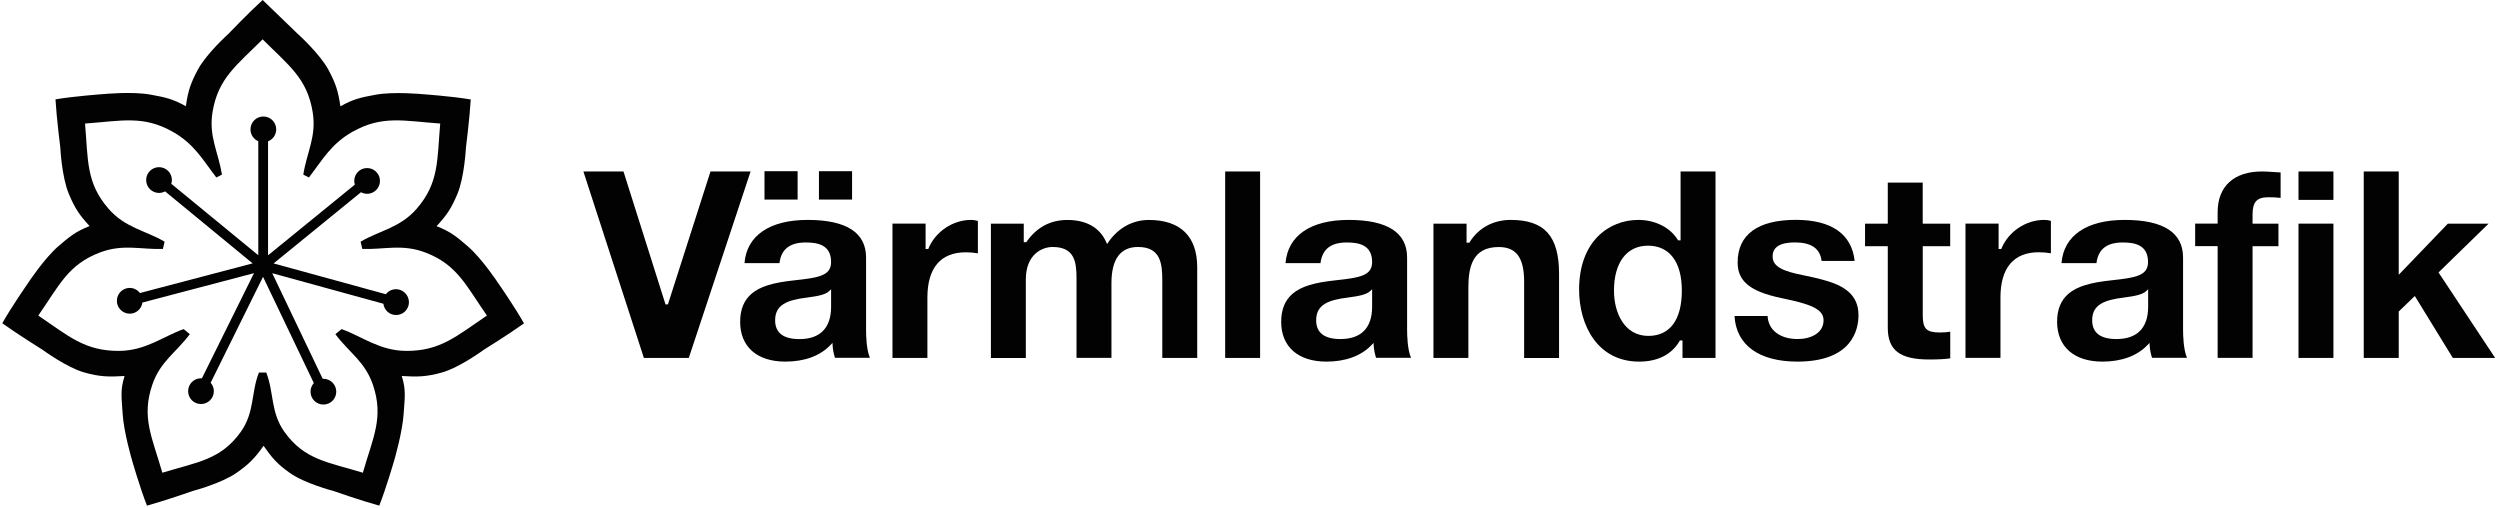
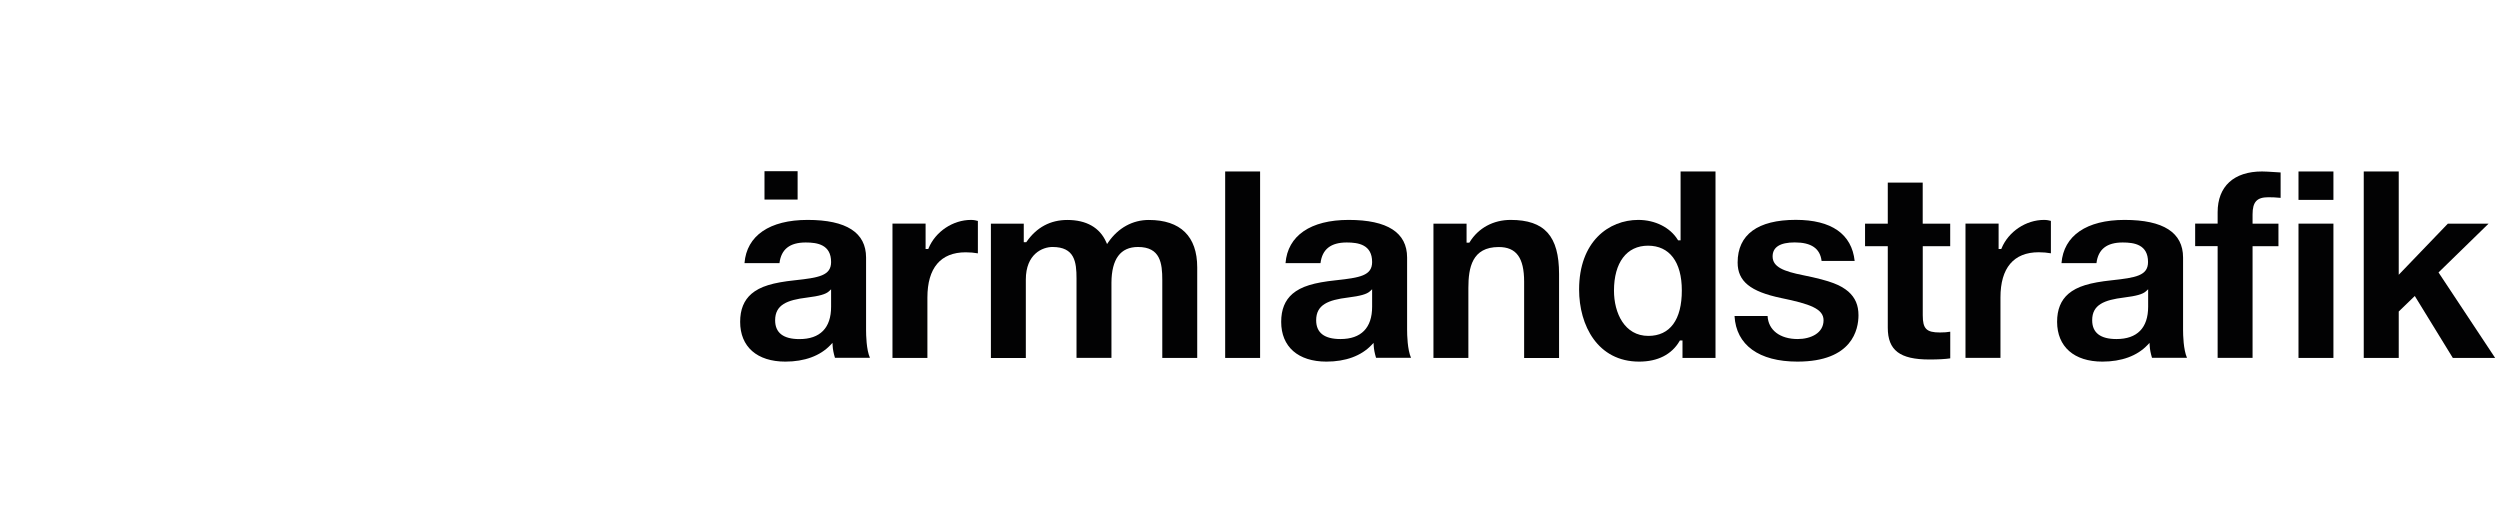
<svg xmlns="http://www.w3.org/2000/svg" width="182" height="37" viewBox="0 0 491 100" fill="none">
-   <path d="M51.238 73.297H51.939C53.505 77.299 52.753 81.108 55.528 84.987C59.473 90.507 64.098 90.914 70.95 93.012C72.922 86.118 75.118 82.146 72.933 75.721C71.367 71.138 68.327 69.458 65.542 65.752L66.762 64.754C70.757 66.169 74.214 69 79.429 69.041C86.21 69.092 89.422 66.088 95.359 62.086C91.252 56.21 89.534 52.056 83.19 49.663C78.677 47.962 75.179 49.123 70.838 48.98L70.503 47.555C74.203 45.365 78.26 44.846 81.533 41.078C85.986 35.966 85.539 31.445 86.169 24.307C79.022 23.808 74.763 22.616 68.866 25.956C64.678 28.329 63 31.465 60.337 34.917L59.229 34.358C59.94 29.887 61.852 26.863 61.079 22.077C60.001 15.376 56.291 12.81 51.228 7.739C46.165 12.81 42.454 15.376 41.367 22.077C40.594 26.863 42.505 29.887 43.227 34.358L42.119 34.917C39.455 31.465 37.778 28.329 33.589 25.956C27.693 22.616 23.433 23.808 16.286 24.307C16.907 31.455 16.459 35.966 20.912 41.078C24.186 44.846 28.242 45.365 31.942 47.555L31.607 48.98C27.266 49.123 23.769 47.962 19.255 49.663C12.911 52.056 11.193 56.21 7.086 62.086C13.023 66.098 16.235 69.092 23.016 69.041C28.232 69 31.688 66.169 35.684 64.754L36.904 65.752C34.118 69.458 31.068 71.138 29.513 75.721C27.327 82.146 29.523 86.118 31.495 93.012C38.337 90.914 42.963 90.507 46.917 84.987C49.682 81.108 48.93 77.299 50.496 73.297H51.207H51.238V73.297ZM51.228 0L58.161 6.69C58.161 6.69 62.502 10.58 64.21 13.798C65.582 16.384 66.091 17.861 66.528 20.926C69.141 19.439 70.645 19.164 73.431 18.645C76.999 17.973 82.753 18.533 82.753 18.533C82.753 18.533 88.538 18.94 92.177 19.572C91.964 23.268 91.232 29.022 91.232 29.022C91.232 29.022 90.947 34.856 89.534 38.207C88.395 40.895 87.562 42.229 85.457 44.5C88.263 45.599 89.412 46.597 91.567 48.441C94.333 50.803 97.525 55.63 97.525 55.63C97.525 55.63 100.839 60.385 102.649 63.623C99.65 65.782 94.719 68.837 94.719 68.837C94.719 68.837 90.022 72.299 86.525 73.287C83.536 74.132 81.686 74.183 78.605 73.98C79.51 76.851 79.154 78.45 78.982 81.311C78.768 84.947 77.152 90.466 77.152 90.466C77.152 90.466 75.545 96.046 74.173 99.488C70.605 98.51 65.145 96.596 65.145 96.596C65.145 96.596 59.493 95.14 56.535 93.022C54.196 91.352 53.19 90.252 51.411 87.716C49.632 90.242 48.503 91.342 46.114 93.022C43.135 95.109 37.503 96.596 37.503 96.596C37.503 96.596 32.034 98.51 28.476 99.488C27.103 96.046 25.507 90.466 25.507 90.466C25.507 90.466 23.881 84.947 23.677 81.311C23.515 78.45 23.148 76.851 24.064 73.98C20.983 74.183 19.123 74.132 16.144 73.287C12.647 72.299 7.95 68.837 7.95 68.837C7.95 68.837 3.009 65.762 0 63.603C1.81 60.375 5.124 55.609 5.124 55.609C5.124 55.609 8.306 50.783 11.071 48.42C13.226 46.577 14.385 45.579 17.181 44.479C15.087 42.219 14.253 40.885 13.114 38.186C11.691 34.836 11.417 29.001 11.417 29.001C11.417 29.001 10.685 23.248 10.471 19.551C14.121 18.92 19.895 18.513 19.895 18.513C19.895 18.513 25.639 17.953 29.218 18.625C32.003 19.144 33.508 19.419 36.121 20.906C36.558 17.841 37.066 16.364 38.439 13.778C40.147 10.56 44.487 6.67 44.487 6.67C44.487 6.67 48.483 2.495 51.228 0Z" fill="#020203" />
-   <path d="M77.467 56.902C76.654 56.902 75.942 57.289 75.474 57.89L53.383 51.831L70.584 37.819C70.94 38.013 71.347 38.135 71.784 38.135C73.177 38.135 74.315 36.994 74.315 35.599C74.315 34.194 73.177 33.064 71.784 33.064C70.381 33.064 69.253 34.194 69.253 35.599C69.253 35.854 69.303 36.088 69.375 36.322L52.295 50.232V27.809C53.231 27.443 53.901 26.526 53.901 25.457C53.901 24.052 52.763 22.921 51.37 22.921C49.967 22.921 48.839 24.052 48.839 25.457C48.839 26.506 49.469 27.402 50.374 27.789V50.222L33.254 36.159C33.325 35.925 33.376 35.681 33.376 35.426C33.376 34.021 32.247 32.891 30.845 32.891C29.442 32.891 28.313 34.021 28.313 35.426C28.313 36.831 29.442 37.962 30.845 37.962C31.271 37.962 31.678 37.84 32.034 37.656L49.256 51.821L27.083 57.656C26.625 57.045 25.893 56.648 25.08 56.648C23.677 56.648 22.549 57.788 22.549 59.183C22.549 60.578 23.687 61.719 25.08 61.719C26.361 61.719 27.408 60.761 27.571 59.529L49.53 53.745L39.272 74.447C39.211 74.447 39.16 74.427 39.099 74.427C37.697 74.427 36.568 75.568 36.568 76.963C36.568 78.368 37.697 79.498 39.099 79.498C40.492 79.498 41.631 78.368 41.631 76.963C41.631 76.321 41.387 75.751 41.001 75.303L51.309 54.468L61.303 75.374C60.896 75.822 60.652 76.413 60.652 77.064C60.652 78.47 61.78 79.6 63.183 79.6C64.586 79.6 65.715 78.47 65.715 77.064C65.715 75.669 64.586 74.529 63.183 74.529C63.133 74.529 63.092 74.539 63.051 74.539L53.119 53.755L74.986 59.764C75.139 61.016 76.196 61.983 77.487 61.983C78.89 61.983 80.019 60.853 80.019 59.448C79.998 58.043 78.87 56.902 77.467 56.902Z" fill="#020203" />
  <path d="M169.959 64.948V50.672C169.959 45.764 166.086 43.269 158.461 43.269C150.979 43.269 146.465 46.364 146.038 51.772H152.921C153.256 49.043 154.944 47.709 158.085 47.709C160.403 47.709 163.077 48.147 163.077 51.558C163.077 54.246 160.647 54.633 155.981 55.142C151.579 55.6 149.108 56.374 147.431 57.79C145.916 59.093 145.184 60.906 145.184 63.329C145.184 68.227 148.508 71.15 154.08 71.15C157.851 71.15 160.921 70.02 162.945 67.891L163.351 67.464L163.382 68.044C163.422 68.757 163.575 69.531 163.839 70.406H170.722C170.01 68.818 169.959 65.875 169.959 64.948ZM163.077 60.366C163.077 64.521 160.921 66.72 156.845 66.72C153.673 66.72 152.067 65.478 152.067 63.024C152.067 59.938 154.456 59.032 158.319 58.553C160.779 58.248 162.03 57.892 162.65 57.321L163.077 56.924V60.366Z" fill="#020203" />
-   <path d="M167.205 33.685H160.688V39.266H167.205V33.685Z" fill="#020203" />
  <path d="M156.489 33.685H149.973V39.266H156.489V33.685Z" fill="#020203" />
  <path d="M223.464 48.595C227.876 48.595 228.242 51.812 228.242 55.102V70.427H235.115V52.607C235.115 46.507 231.821 43.279 225.589 43.279C222.407 43.279 219.581 44.827 217.629 47.648L217.375 48.024L217.192 47.607C215.931 44.776 213.298 43.279 209.567 43.279C206.233 43.279 203.538 44.715 201.556 47.546L201.475 47.658H200.987V44.012H194.521V70.437H201.393V55C201.393 49.949 204.697 48.595 206.639 48.595C211 48.595 211.366 51.527 211.366 54.786V70.417H218.239V55.621C218.269 50.957 220.018 48.595 223.464 48.595Z" fill="#020203" />
  <path d="M247.487 33.738H240.615V70.427H247.487V33.738Z" fill="#020203" />
  <path d="M260.541 71.15C264.313 71.15 267.383 70.02 269.406 67.891L269.813 67.464L269.843 68.044C269.884 68.757 270.037 69.531 270.301 70.406H277.184C276.472 68.798 276.411 65.855 276.411 64.928V50.672C276.411 45.764 272.538 43.269 264.913 43.269C257.43 43.269 252.917 46.364 252.49 51.772H259.372C259.708 49.043 261.395 47.709 264.537 47.709C266.855 47.709 269.528 48.147 269.528 51.558C269.528 54.246 267.099 54.633 262.432 55.142C258.03 55.6 255.56 56.374 253.882 57.79C252.368 59.093 251.636 60.906 251.636 63.329C251.636 68.227 254.97 71.15 260.541 71.15ZM264.771 58.543C267.231 58.238 268.481 57.881 269.101 57.311L269.528 56.914V60.356C269.528 64.511 267.373 66.71 263.296 66.71C260.125 66.71 258.518 65.468 258.518 63.014C258.518 59.938 260.907 59.022 264.771 58.543Z" fill="#020203" />
  <path d="M306.309 70.427V53.9C306.309 46.446 303.462 43.269 296.783 43.269C293.377 43.269 290.439 44.857 288.731 47.627L288.66 47.749H288.111V44.002H281.595V70.427H288.467V56.67C288.467 52.678 289.179 48.605 294.445 48.605C297.891 48.605 299.437 50.702 299.437 55.427V70.437H306.309V70.427Z" fill="#020203" />
  <path d="M337.092 70.427V33.738H330.22V47.281H329.722L329.651 47.159C328.166 44.756 325.198 43.269 321.904 43.269C316.099 43.269 310.253 47.505 310.253 56.976C310.253 64.032 313.903 71.15 322.067 71.15C325.716 71.15 328.471 69.755 330.017 67.108L330.088 66.986H330.596V70.427H337.092ZM323.876 66.09C319.21 66.09 317.116 61.619 317.116 57.19C317.116 51.65 319.617 48.34 323.815 48.34C328.044 48.34 330.464 51.548 330.464 57.139C330.474 62.912 328.136 66.09 323.876 66.09Z" fill="#020203" />
  <path d="M353.206 71.149C364.054 71.149 365.223 64.774 365.223 62.025C365.223 60.059 364.593 58.583 363.23 57.371C361.746 56.129 359.957 55.284 354.304 54.143C350.522 53.39 348.327 52.534 348.327 50.457C348.327 48.624 349.79 47.697 352.688 47.697C355.941 47.697 357.669 48.889 357.964 51.343H364.471C363.901 46.048 359.906 43.258 352.891 43.258C345.399 43.258 341.444 46.16 341.444 51.648C341.444 55.345 343.935 57.371 350.034 58.644C355.667 59.805 358.35 60.752 358.35 63.013C358.35 65.569 355.799 66.709 353.257 66.709C349.77 66.709 347.473 64.937 347.34 62.178H340.834C341.149 67.89 345.643 71.149 353.206 71.149Z" fill="#020203" />
  <path d="M379.161 70.732C380.89 70.732 382.272 70.661 383.279 70.508V65.264C382.74 65.366 382.059 65.417 381.246 65.417C378.592 65.417 377.87 64.694 377.87 62.036V48.442H383.269V44.002H377.86V35.927H370.988V44.002H366.515V48.442H370.988V64.48C370.988 68.92 373.357 70.732 379.161 70.732Z" fill="#020203" />
  <path d="M400.682 49.633C401.536 49.633 402.34 49.705 403.082 49.837V43.462C402.746 43.371 402.309 43.269 401.73 43.269C398.171 43.269 394.745 45.56 393.383 48.839L393.322 48.992H392.793V43.992H386.277V70.417H393.159V58.543C393.149 52.719 395.762 49.633 400.682 49.633Z" fill="#020203" />
  <path d="M413.218 71.15C416.989 71.15 420.059 70.02 422.083 67.891L422.489 67.464L422.52 68.044C422.56 68.757 422.713 69.531 422.977 70.406H429.86C429.148 68.798 429.087 65.855 429.087 64.928V50.672C429.087 45.764 425.214 43.269 417.589 43.269C410.107 43.269 405.593 46.364 405.166 51.772H412.048C412.384 49.043 414.072 47.709 417.213 47.709C419.531 47.709 422.194 48.147 422.194 51.558C422.194 54.246 419.765 54.633 415.098 55.142C410.696 55.6 408.226 56.374 406.548 57.79C405.034 59.093 404.302 60.906 404.302 63.329C404.322 68.227 407.646 71.15 413.218 71.15ZM417.457 58.543C419.917 58.238 421.168 57.881 421.788 57.311L422.215 56.914V60.356C422.215 64.511 420.059 66.71 415.983 66.71C412.811 66.71 411.205 65.468 411.205 63.014C411.194 59.938 413.594 59.022 417.457 58.543Z" fill="#020203" />
  <path d="M458.671 33.739H451.799V39.329H458.671V33.739Z" fill="#020203" />
  <path d="M448.281 38.931V33.931C445.922 33.769 444.987 33.738 444.631 33.738C439.08 33.738 435.888 36.661 435.888 41.762V43.992H431.466V48.432H435.888V70.417H442.761V48.442H447.854V44.002H442.761V42.19C442.761 39.726 443.604 38.809 445.871 38.809C446.603 38.799 447.447 38.85 448.281 38.931Z" fill="#020203" />
  <path d="M458.671 44.001H451.799V70.426H458.671V44.001Z" fill="#020203" />
  <path d="M482.165 70.427H490.491L479.349 53.605L489.2 44.002H481.189L471.521 54.063V33.738H464.638V70.427H471.521V61.293L474.682 58.238L482.165 70.427Z" fill="#020203" />
-   <path d="M139.349 33.738L130.972 59.888H130.504L130.443 59.715L122.229 33.738H114.34L126.245 70.427H135.079L147.238 33.738H139.349Z" fill="#020203" />
  <path d="M175.144 70.427H182.027V58.543C182.027 52.719 184.629 49.643 189.56 49.643C190.414 49.643 191.217 49.715 191.959 49.847V43.472C191.624 43.381 191.186 43.269 190.607 43.269C187.049 43.269 183.623 45.56 182.26 48.839L182.199 48.992H181.671V43.992H175.154V70.427H175.144Z" fill="#020203" />
</svg>